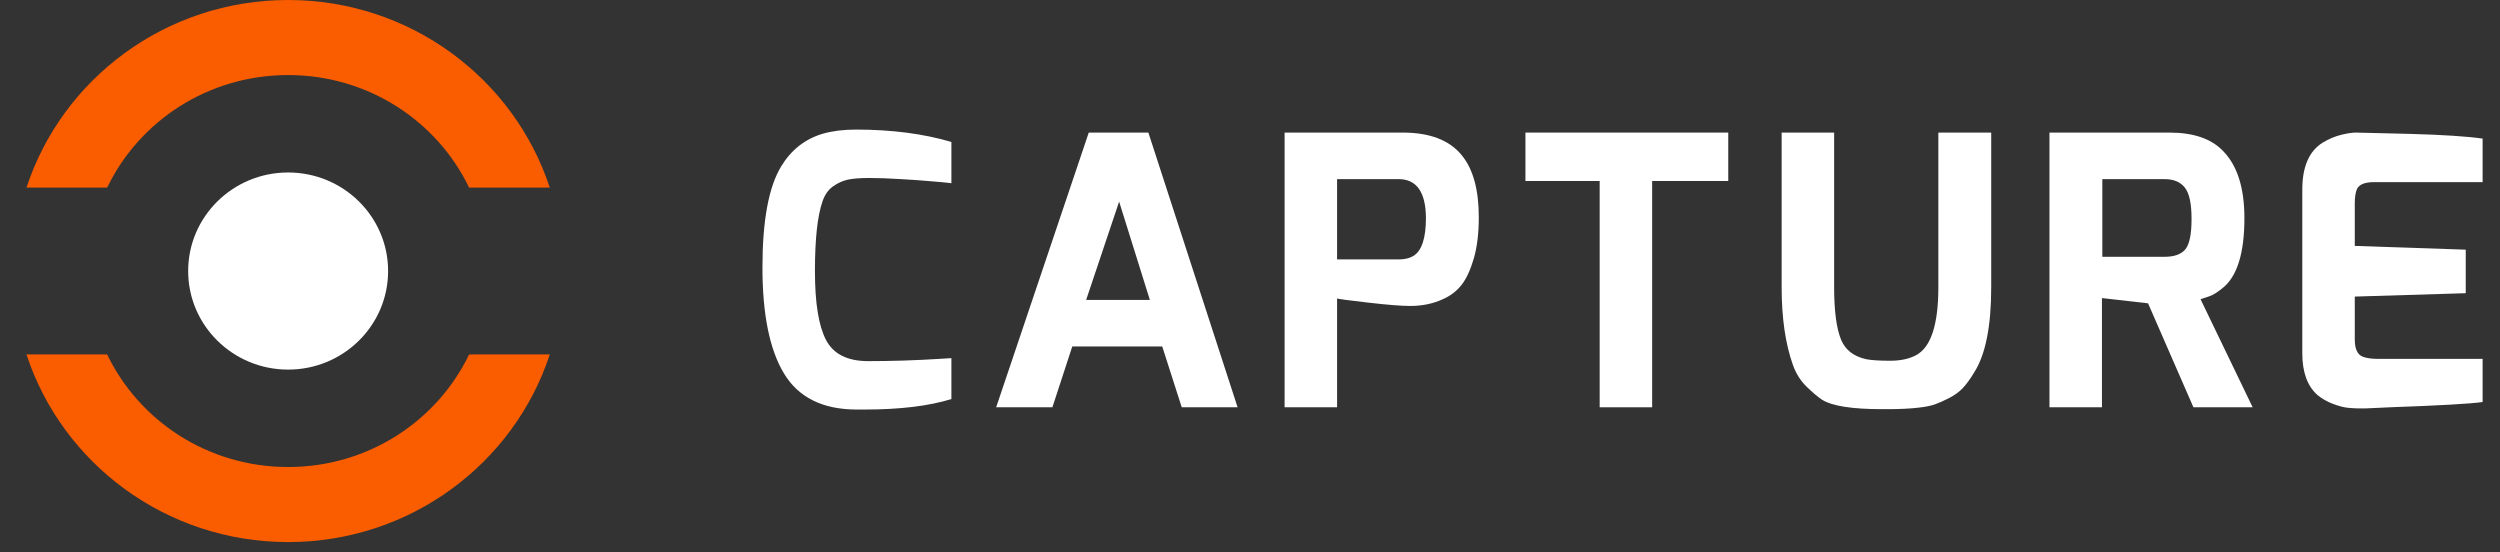
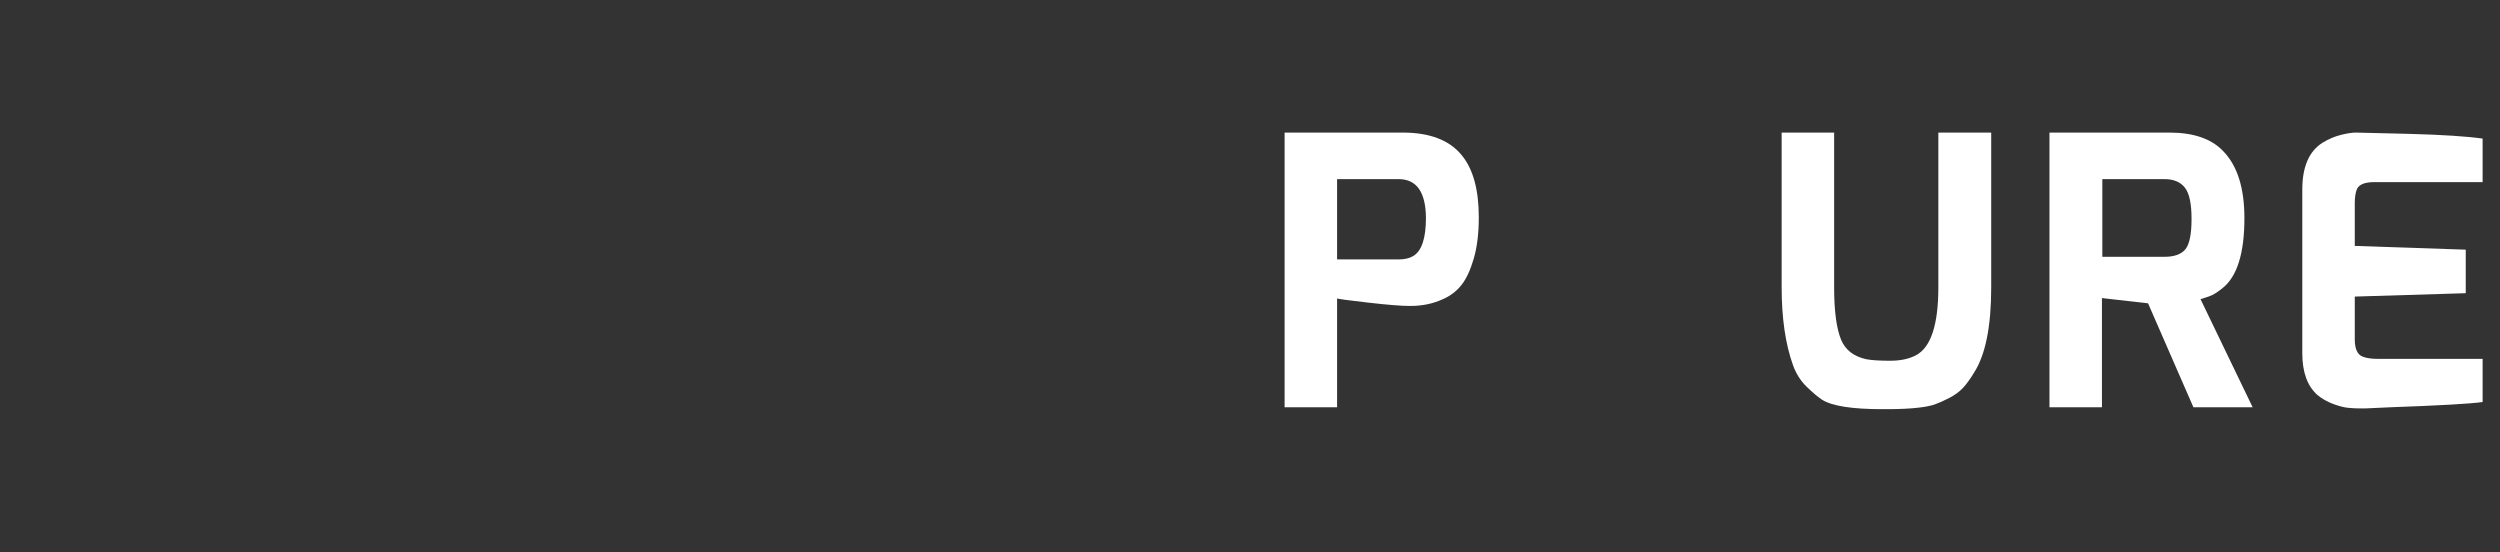
<svg xmlns="http://www.w3.org/2000/svg" width="317" height="70" viewBox="0 0 317 70" fill="none">
  <rect x="0" y="0" width="317" height="70" fill="#333333" stroke="none" />
-   <path d="M69.713 23.792L59.482 23.791C55.433 15.366 46.696 9.517 36.535 9.517C26.375 9.517 17.637 15.366 13.588 23.791L3.357 23.792C7.881 9.986 21.025 0 36.535 0C52.045 0 65.189 9.986 69.713 23.792ZM36.535 68.735C21.024 68.735 7.88 58.748 3.356 44.941L13.587 44.942C17.636 53.368 26.374 59.218 36.535 59.218C46.697 59.218 55.434 53.368 59.483 44.942L69.714 44.941C65.19 58.748 52.046 68.735 36.535 68.735Z" fill="#FA5C00" />
-   <path d="M23.859 34.368C23.859 41.27 29.535 46.865 36.536 46.865C43.537 46.865 49.212 41.27 49.212 34.368C49.212 27.466 43.537 21.87 36.536 21.87C29.535 21.87 23.859 27.466 23.859 34.368Z" fill="white" />
-   <path d="M99.055 21.094C100.323 19 102.082 17.62 104.332 16.954C105.568 16.605 106.962 16.43 108.515 16.43C113.047 16.43 117.088 16.954 120.637 18V23.235C120.637 23.235 120.518 23.219 120.28 23.187C120.043 23.156 119.726 23.124 119.33 23.092C118.933 23.061 118.466 23.021 117.927 22.973C117.389 22.926 116.794 22.878 116.145 22.831C115.495 22.783 114.853 22.743 114.219 22.712C112.73 22.616 111.399 22.569 110.226 22.569C109.054 22.569 108.143 22.64 107.493 22.783C106.843 22.926 106.218 23.211 105.615 23.64C105.013 24.068 104.57 24.71 104.284 25.567C103.651 27.407 103.334 30.341 103.334 34.37C103.334 38.399 103.801 41.31 104.736 43.102C105.671 44.895 107.454 45.791 110.084 45.791C113.063 45.791 116.073 45.696 119.116 45.505L120.637 45.41V50.597C117.785 51.485 114.109 51.929 109.609 51.929C109.26 51.929 108.895 51.929 108.515 51.929C104.269 51.898 101.234 50.375 99.412 47.361C97.59 44.347 96.679 39.866 96.679 33.918C96.679 27.97 97.471 23.695 99.055 21.094Z" fill="white" />
-   <path d="M126.313 51.644L138.055 16.811H145.613L156.927 51.644H149.844L147.372 43.935H135.963L133.444 51.644H126.313ZM137.722 38.034H145.803L141.905 25.567L137.722 38.034Z" fill="white" />
  <path d="M162.888 51.644V16.811H177.862C181.316 16.811 183.819 17.778 185.372 19.713C186.798 21.458 187.511 24.076 187.511 27.565C187.511 29.596 187.297 31.34 186.87 32.8C186.442 34.259 185.919 35.377 185.301 36.154C184.683 36.932 183.899 37.527 182.948 37.939C181.712 38.51 180.333 38.795 178.812 38.795C177.703 38.795 175.913 38.653 173.441 38.367C170.969 38.082 169.669 37.907 169.543 37.844V51.644H162.888ZM177.339 22.712H169.543V32.895H177.339C178.099 32.895 178.717 32.752 179.193 32.467C180.27 31.832 180.809 30.214 180.809 27.613C180.777 24.345 179.62 22.712 177.339 22.712Z" fill="white" />
-   <path d="M193.426 22.949V16.811H219.143V22.949H209.493V51.644H202.838V22.949H193.426Z" fill="white" />
  <path d="M239.318 51.882H238.653C234.85 51.882 232.315 51.485 231.047 50.692C230.477 50.311 229.811 49.748 229.05 49.003C228.29 48.257 227.719 47.345 227.339 46.267C226.388 43.602 225.913 40.318 225.913 36.416V16.811H232.568V36.416C232.568 39.462 232.869 41.698 233.471 43.126C234.01 44.395 235.072 45.204 236.656 45.553C237.353 45.68 238.36 45.743 239.675 45.743C240.99 45.743 242.091 45.505 242.979 45.029C244.848 44.014 245.783 41.143 245.783 36.416V16.811H252.486V36.416C252.486 41.397 251.757 45.013 250.299 47.266C249.824 48.059 249.356 48.701 248.897 49.193C248.437 49.685 247.851 50.113 247.138 50.478C246.425 50.843 245.815 51.112 245.308 51.287C244.801 51.461 244.119 51.596 243.264 51.691C242.186 51.818 240.871 51.882 239.318 51.882Z" fill="white" />
  <path d="M275.084 16.811C278.126 16.811 280.392 17.588 281.881 19.142C283.688 20.983 284.591 23.822 284.591 27.66C284.591 32.133 283.656 35.1 281.786 36.559C281.184 37.035 280.725 37.336 280.408 37.463C280.091 37.59 279.631 37.749 279.029 37.939L285.637 51.644H278.126L272.374 38.462L266.527 37.796V51.644H259.872V16.811H275.084ZM266.575 32.562H274.466C275.702 32.562 276.581 32.245 277.104 31.61C277.627 30.976 277.888 29.691 277.888 27.756C277.888 25.82 277.603 24.496 277.033 23.782C276.462 23.068 275.607 22.712 274.466 22.712H266.575V32.562Z" fill="white" />
  <path d="M294.498 18.096C295.29 17.62 296.074 17.287 296.851 17.096C297.627 16.906 298.245 16.811 298.705 16.811C299.164 16.811 301.454 16.866 305.573 16.977C309.693 17.088 312.767 17.287 314.795 17.572V23.092H301.058C299.885 23.092 299.156 23.378 298.871 23.949C298.681 24.393 298.586 24.996 298.586 25.757V31.182L312.656 31.658V37.178L298.586 37.606V43.031C298.586 44.236 298.918 44.966 299.584 45.22C300.059 45.41 300.709 45.505 301.533 45.505H314.795V50.977C313.211 51.2 309.297 51.422 303.054 51.644L299.964 51.786C299.711 51.786 299.418 51.786 299.085 51.786C298.752 51.786 298.316 51.763 297.778 51.715C297.239 51.667 296.589 51.501 295.829 51.215C295.068 50.93 294.403 50.549 293.832 50.073C292.564 48.931 291.931 47.171 291.931 44.791V24.044C291.931 21.157 292.786 19.174 294.498 18.096Z" fill="white" />
</svg>